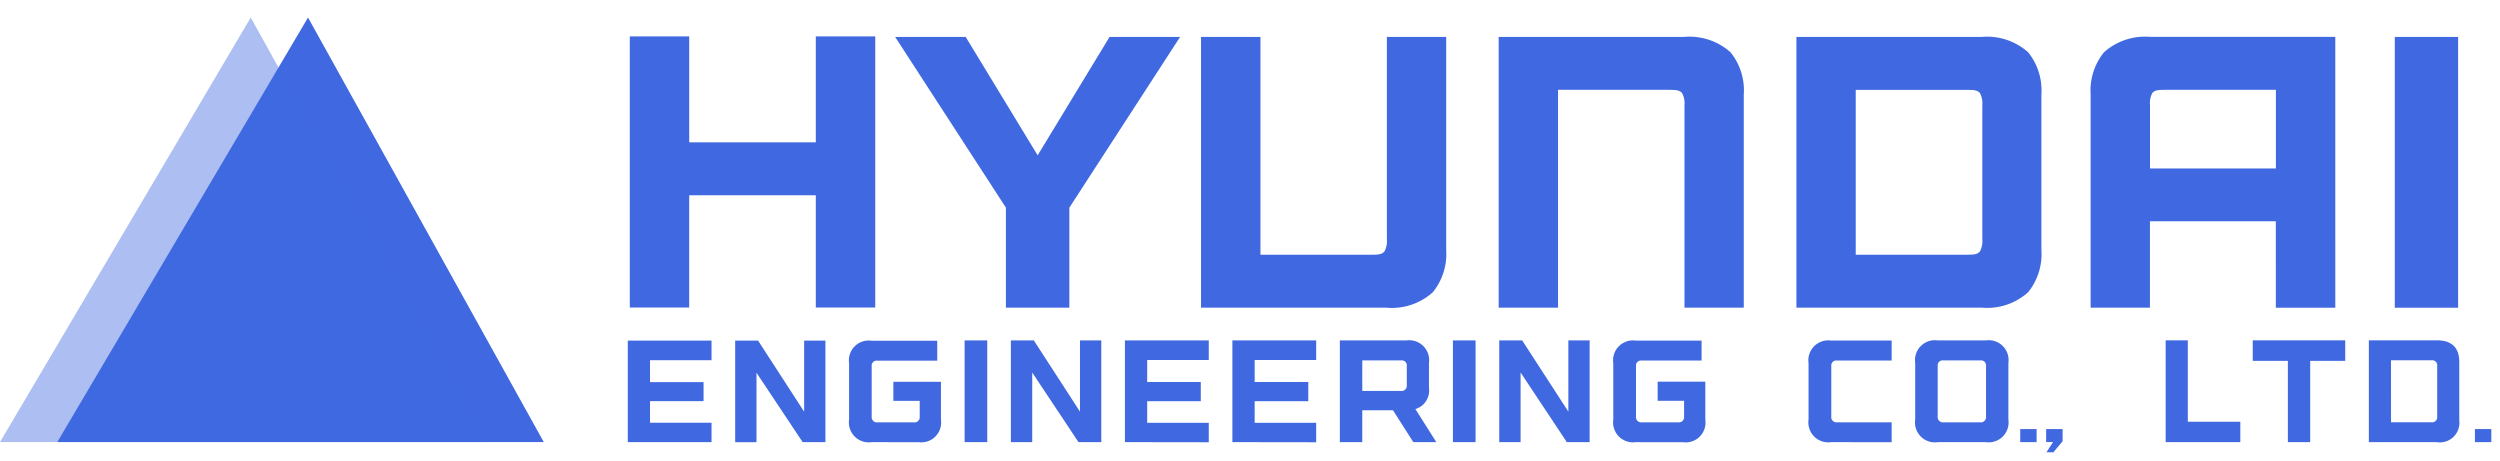
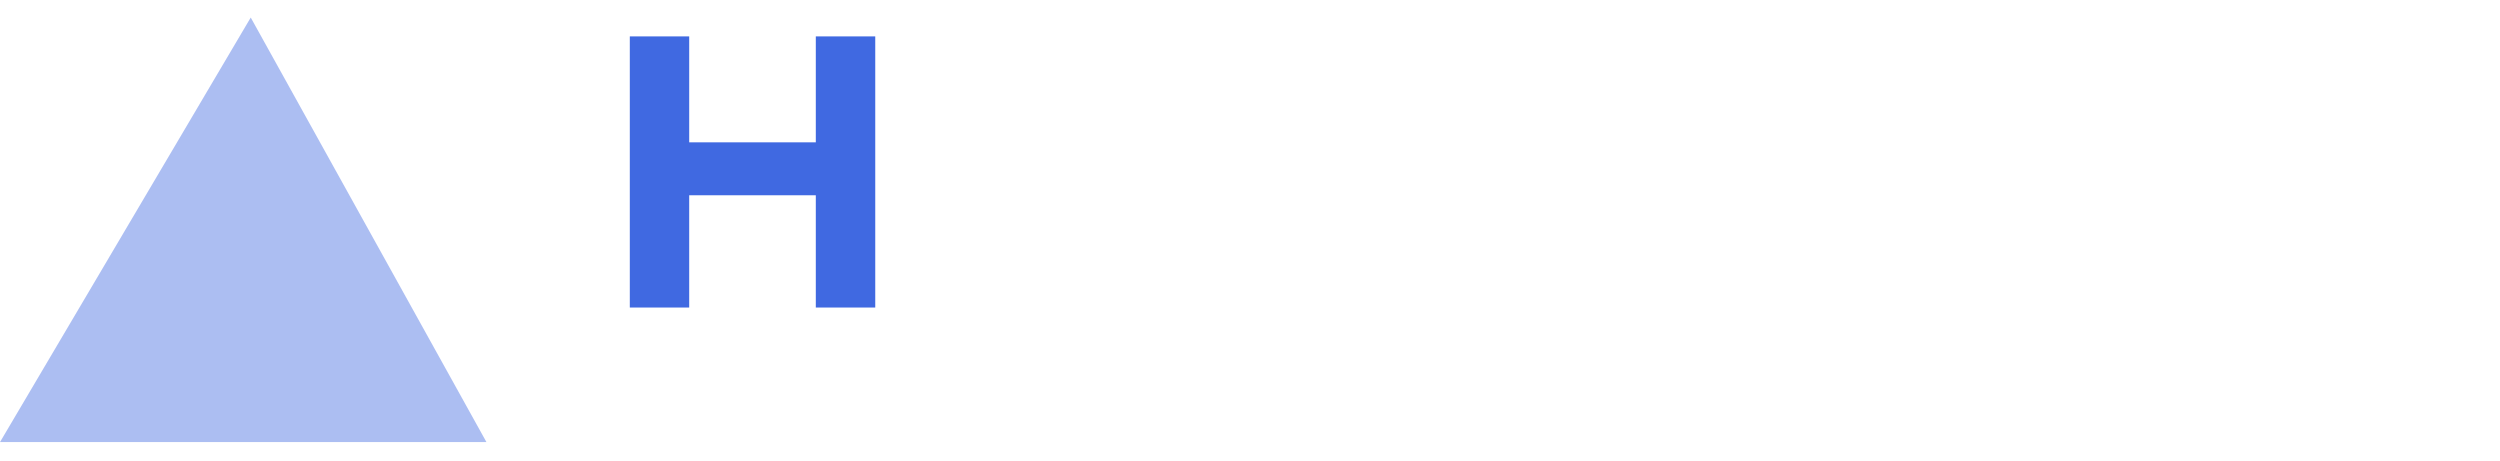
<svg xmlns="http://www.w3.org/2000/svg" width="143.579" height="26.474" viewBox="0 0 143.579 26.474">
  <g id="그룹_49677" data-name="그룹 49677" transform="translate(0 1.006)">
    <path id="패스_33515" data-name="패스 33515" d="M95.646,8.7H88.375V2.618H84.964V18.188h3.411V11.74h7.271v6.448H99.06V2.618H95.646Z" transform="translate(-48.793 -1.533)" fill="#4069e1" />
    <g id="그룹_47926" data-name="그룹 47926" transform="translate(0)">
-       <path id="합치기_3" data-name="합치기 3" d="M114.242,24.968l.376-.584h-.395v-.749h.946v.7l-.531.636Zm24.606-.58v-.753h.942v.753Zm-6.091,0V18.539h3.9c.862,0,1.293.415,1.293,1.249v3.351a1.124,1.124,0,0,1-1.293,1.249Zm1.273-1.142h2.316a.294.294,0,0,0,.336-.33v-2.9a.29.29,0,0,0-.328-.33h-2.325Zm-5.289,1.142h-.635v-4.67h-2.017V18.539H131.4v1.179h-2.012v4.67Zm-6.381,0h-1.273V18.539h1.273v4.676h3.015v1.173Zm-9.625,0v-.753h.941v.753Zm-4.732,0a1.143,1.143,0,0,1-1.3-1.293V19.837a1.143,1.143,0,0,1,1.3-1.293h2.76a1.141,1.141,0,0,1,1.292,1.293v3.258a1.142,1.142,0,0,1-1.292,1.293Zm-.008-4.373v2.9a.3.3,0,0,0,.338.335h2.1a.3.3,0,0,0,.338-.335v-2.9a.289.289,0,0,0-.331-.322h-2.114A.287.287,0,0,0,107.995,20.015Zm-6.117,4.373a1.144,1.144,0,0,1-1.3-1.292v-3.25a1.145,1.145,0,0,1,1.3-1.293h3.473V19.7h-3.14a.287.287,0,0,0-.327.321v2.891a.3.3,0,0,0,.337.337h3.13v1.14Zm-11.223,0A1.142,1.142,0,0,1,89.363,23.1v-3.25a1.143,1.143,0,0,1,1.292-1.295h3.78V19.7H91a.289.289,0,0,0-.332.322v2.89a.3.3,0,0,0,.337.337h2.088a.3.3,0,0,0,.337-.337v-.9H91.912V20.914h2.737V23.1a1.139,1.139,0,0,1-1.279,1.292Zm-3.959,0-2.656-4v4H82.814V18.545h1.317l2.652,4.089V18.545h1.223v5.843Zm-6.542,0V18.545h1.3v5.843Zm-2.274,0-1.166-1.83H74.947v1.83H73.66V18.545h3.823a1.145,1.145,0,0,1,1.295,1.293v1.426A1.112,1.112,0,0,1,78,22.487l1.2,1.9Zm-2.932-2.941h2.222a.3.3,0,0,0,.334-.337V20.015a.287.287,0,0,0-.326-.322h-2.23Zm-6.18,2.941H67.488V18.545H72.3v1.126H68.767v1.263h3.08v1.1h-3.08v1.242H72.3v1.117Zm-6.173,0H61.316V18.545h4.816v1.126H62.595v1.263h3.078v1.1H62.595v1.242h3.537v1.117Zm-3.945,0-2.658-4v4H54.766V18.545h1.319l2.65,4.089V18.545h1.224v5.843Zm-6.541,0V18.545h1.3v5.843Zm-5.346,0A1.14,1.14,0,0,1,45.474,23.1V19.852a1.139,1.139,0,0,1,1.289-1.29h3.774v1.145H47.1a.287.287,0,0,0-.327.321v2.887a.3.3,0,0,0,.336.336h2.086a.3.3,0,0,0,.335-.336v-.9H48.016V20.92h2.734V23.1a1.136,1.136,0,0,1-1.273,1.289Zm-3.954,0L40.156,20.4v3.991H38.932V18.554h1.315l2.646,4.083V18.554h1.223v5.834Zm-8.766,0H32.766V18.555h4.809v1.124H34.042v1.26h3.075v1.093H34.042v1.24h3.533v1.115ZM0,24.384,14.4,0,27.941,24.384Zm134.247-7.718V1.114h3.636V16.666Zm-6.832,0V11.7h-7.23v4.963h-3.407V4.423A3.491,3.491,0,0,1,117.542,2a3.523,3.523,0,0,1,2.666-.887h10.622V16.666Zm-7.1-12.319a1.233,1.233,0,0,0-.126.693V8.67h7.23V4.152h-6.364C120.73,4.163,120.473,4.145,120.311,4.347ZM99.881,16.664V1.114h10.645A3.527,3.527,0,0,1,113.192,2a3.49,3.49,0,0,1,.759,2.422v8.93a3.486,3.486,0,0,1-.759,2.422,3.516,3.516,0,0,1-2.666.889Zm3.407-3.04h6.4c.319-.01.578.009.738-.2a1.256,1.256,0,0,0,.131-.69V5.04a1.27,1.27,0,0,0-.131-.693c-.16-.2-.419-.184-.738-.193h-6.4Zm-9.836,3.04V5.04a1.229,1.229,0,0,0-.134-.693c-.155-.2-.416-.184-.734-.194H86.191V16.664h-3.41V1.114H93.43A3.536,3.536,0,0,1,96.1,2a3.474,3.474,0,0,1,.758,2.422V16.664Zm-27.766,0V1.114H69.1v12.51h6.389c.318-.01.578.009.739-.2a1.28,1.28,0,0,0,.133-.69V1.114h3.406v12.24A3.476,3.476,0,0,1,79,15.776a3.515,3.515,0,0,1-2.669.889Zm-11.205,0V10.92L48.12,1.114h4.051l4.133,6.8,4.13-6.8h4.051l-6.36,9.806v5.745Z" transform="translate(3.29)" fill="#4069e1" stroke="rgba(0,0,0,0)" stroke-miterlimit="10" stroke-width="1" />
      <path id="패스_33536" data-name="패스 33536" d="M0,24.383H27.937L14.4,0Z" transform="translate(0 0.001)" fill="#4069e1" fill-rule="evenodd" opacity="0.431" />
    </g>
  </g>
</svg>